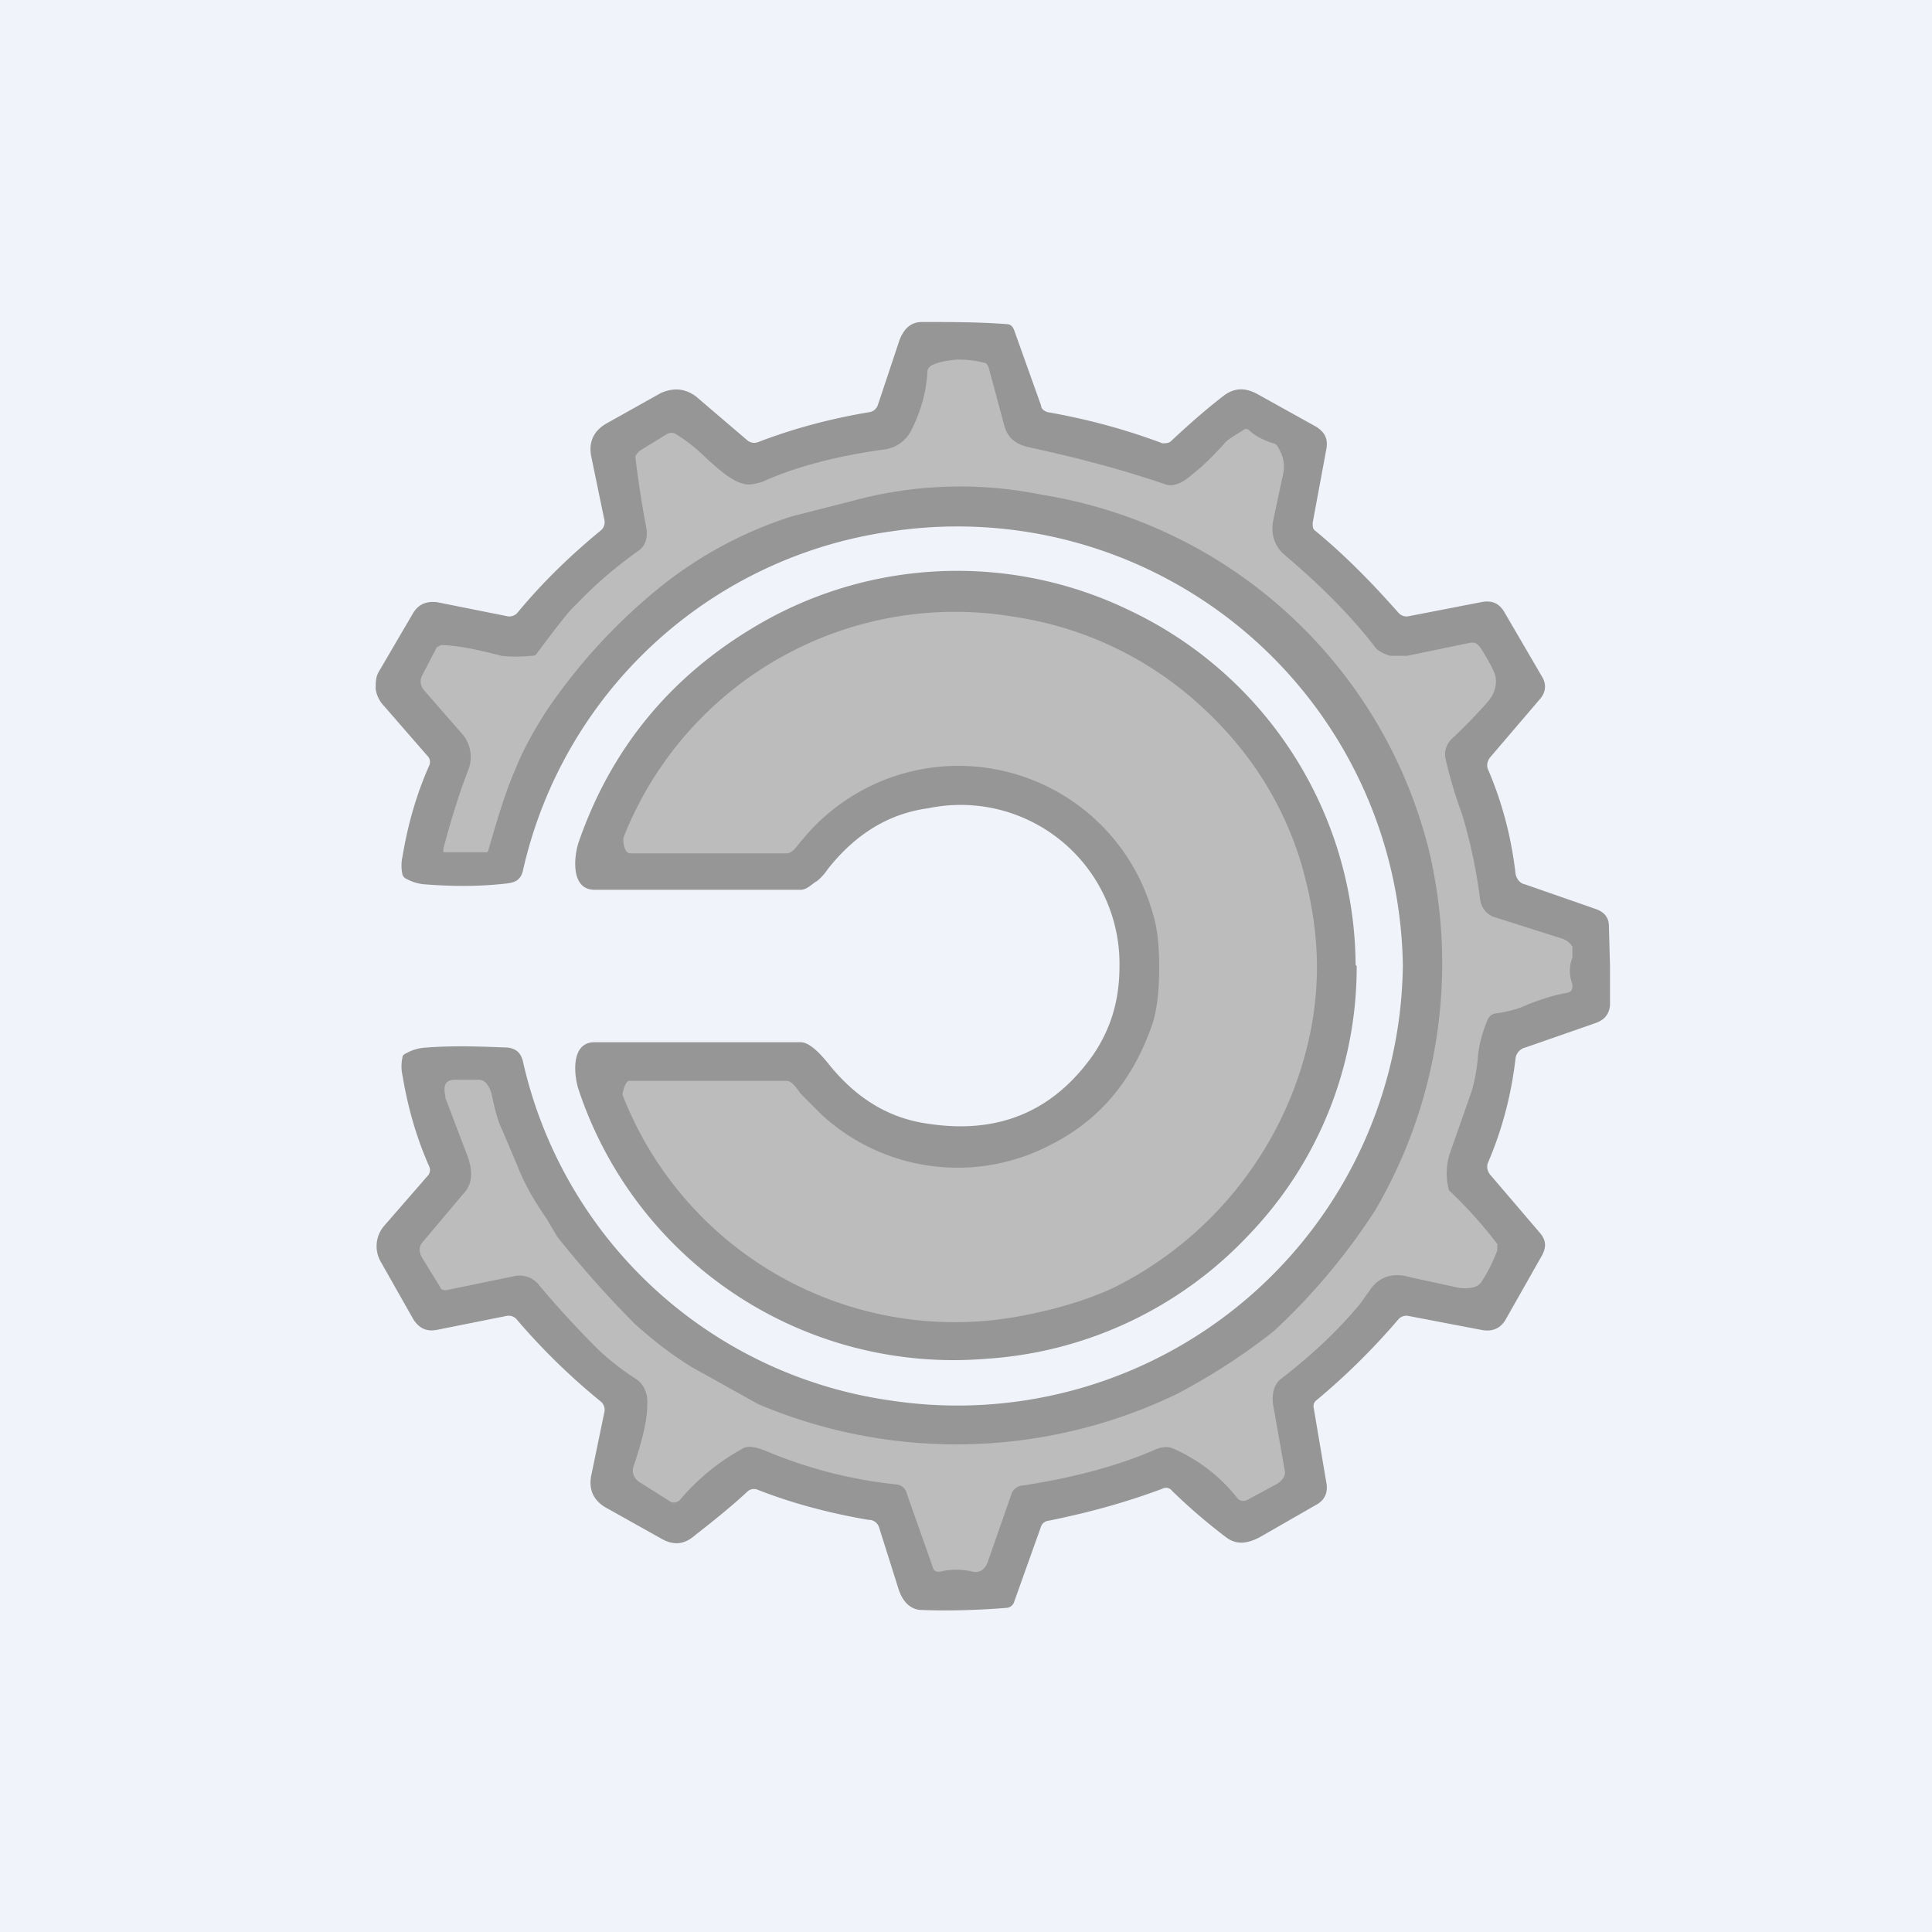
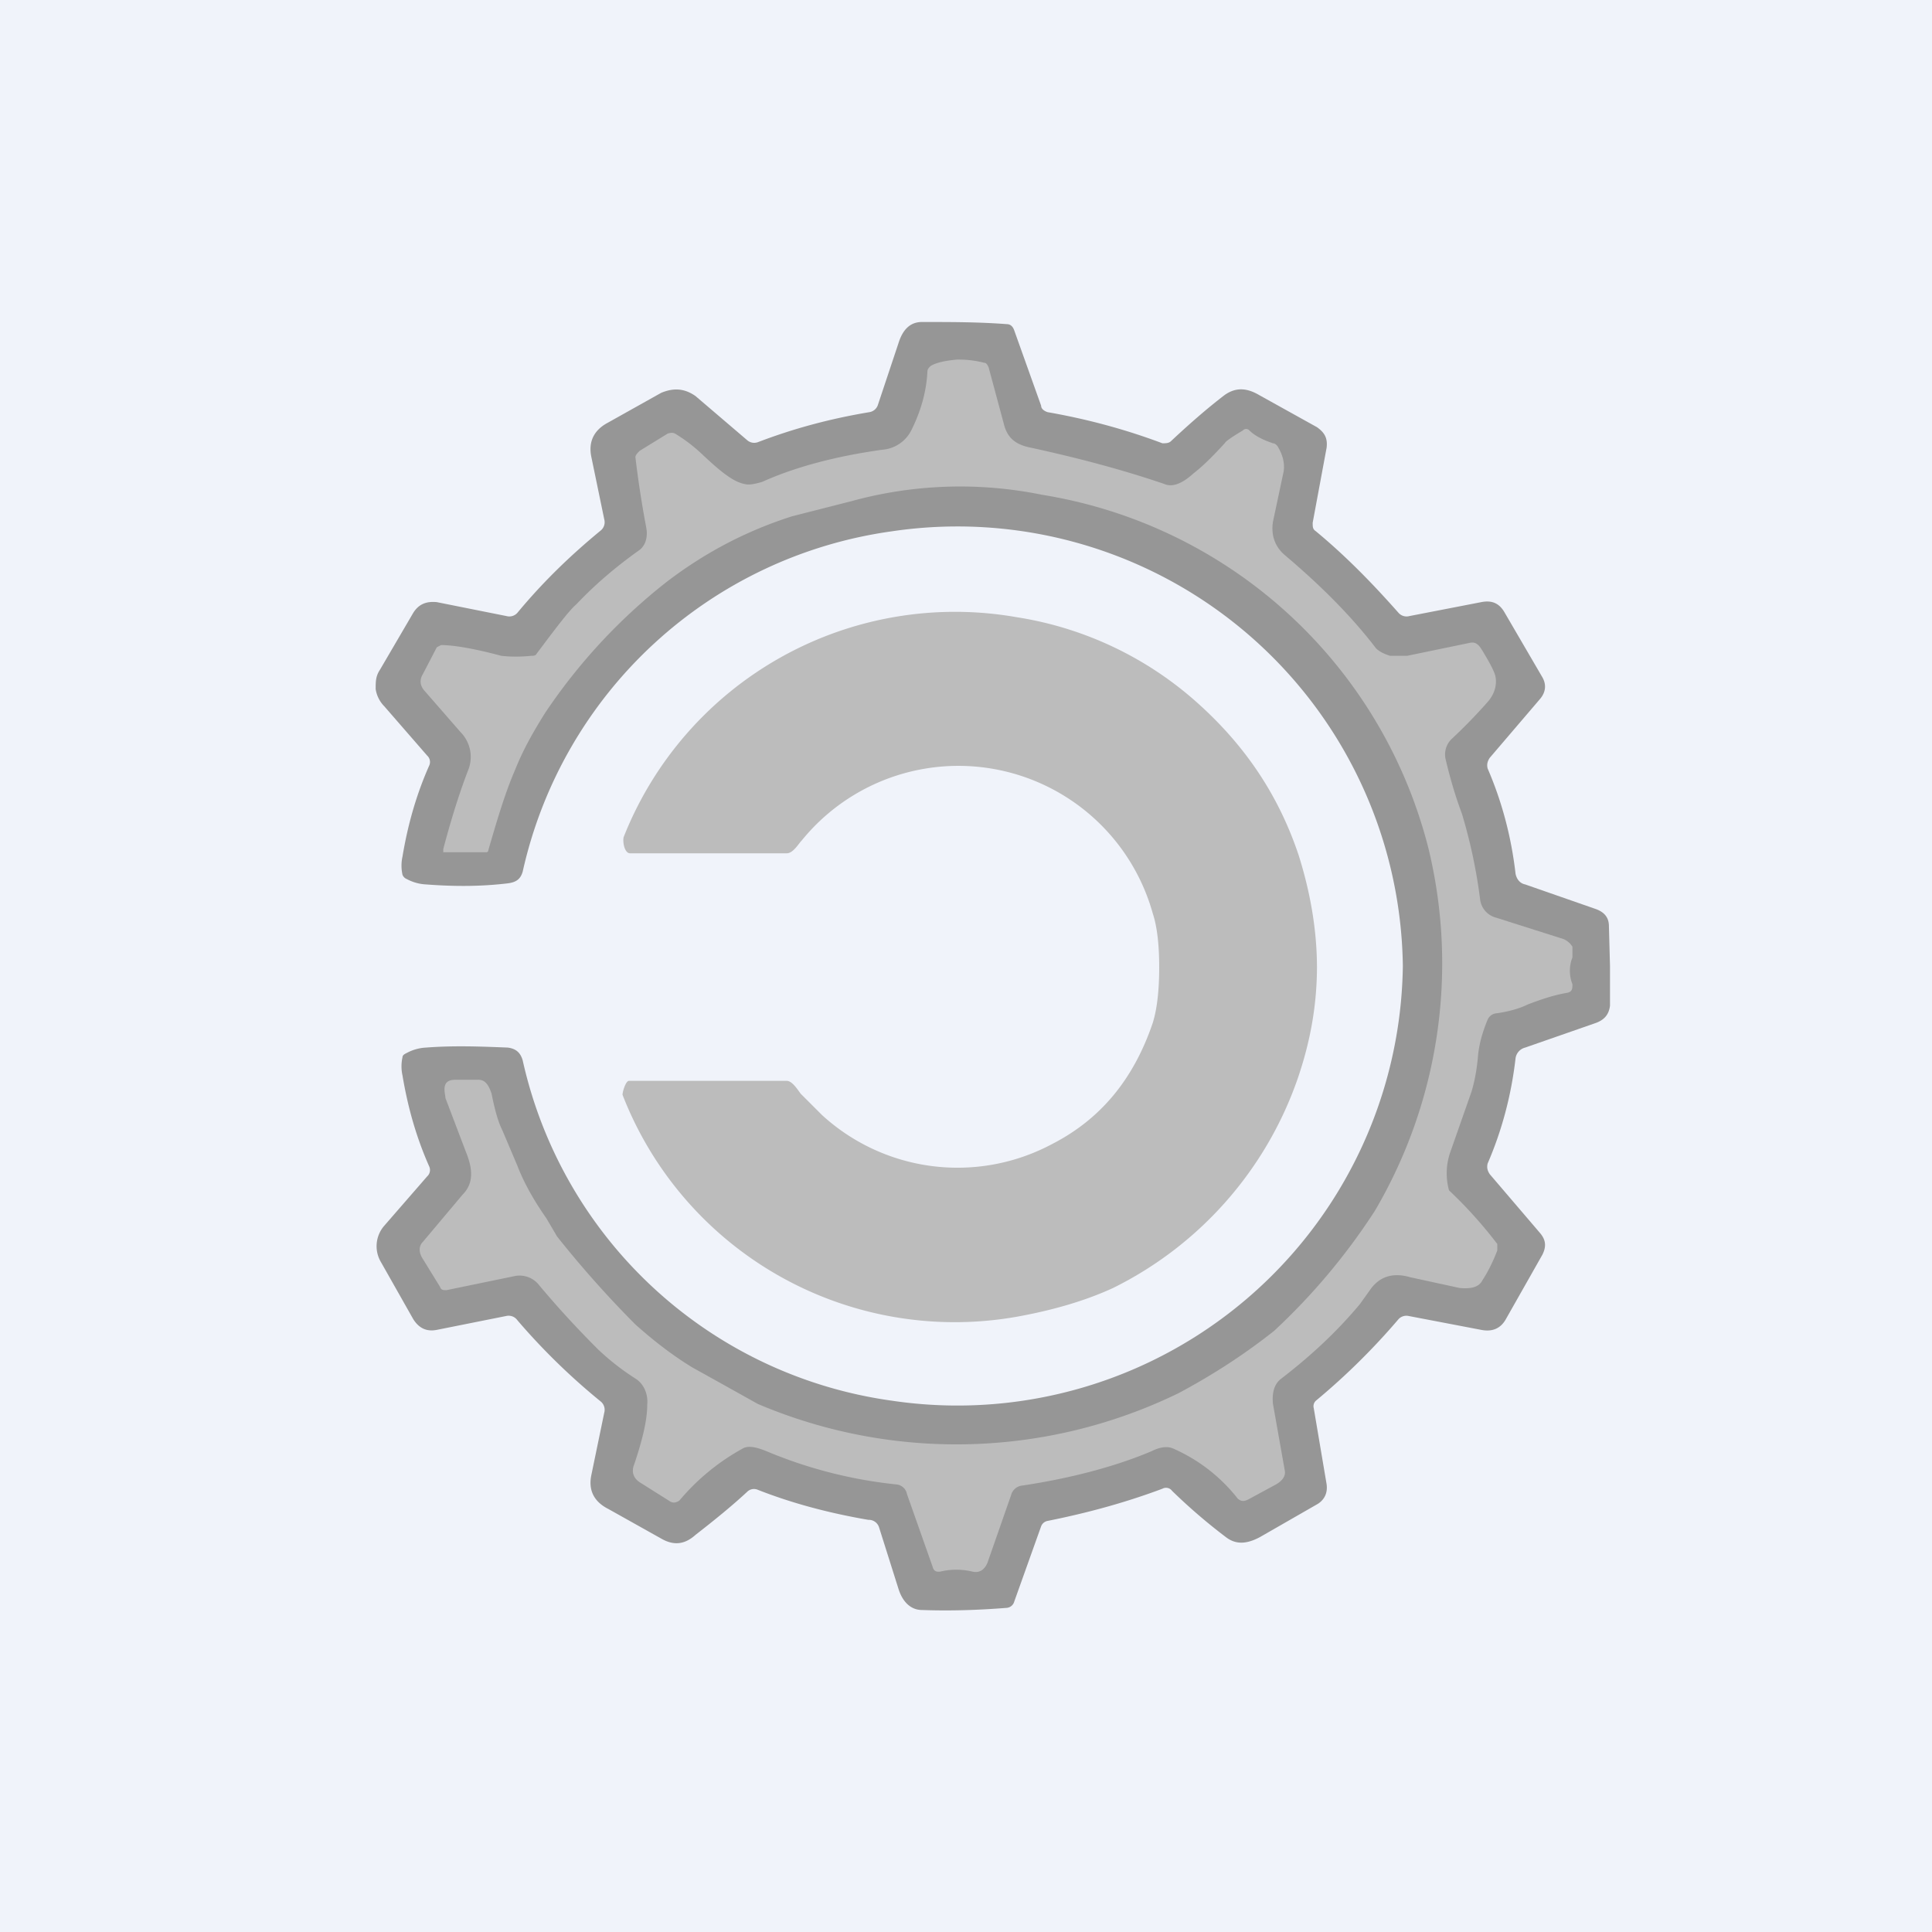
<svg xmlns="http://www.w3.org/2000/svg" width="18" height="18" viewBox="0 0 18 18">
  <path fill="#F0F3FA" d="M0 0h18v18H0z" />
  <path d="M15 9v.37c-.01.08-.05.13-.13.16l-.66.23a.12.12 0 0 0-.09.1c-.04.35-.13.68-.26.98-.01.04 0 .07.02.1l.47.55c.05.06.06.12.02.2l-.34.6c-.05.09-.13.12-.23.1l-.68-.13a.1.1 0 0 0-.09.03 6.3 6.3 0 0 1-.77.76.07.07 0 0 0-.02.07l.12.71c.01.08-.02.14-.08.18l-.54.31c-.13.07-.23.07-.32 0a5.3 5.3 0 0 1-.5-.43.07.07 0 0 0-.09-.02c-.32.12-.67.22-1.07.3a.08.08 0 0 0-.06.05l-.25.7a.08.08 0 0 1-.07.06c-.25.02-.52.03-.79.02-.1 0-.18-.07-.22-.2l-.18-.57a.1.1 0 0 0-.1-.07c-.35-.06-.7-.15-1.03-.28a.09.09 0 0 0-.1.02c-.14.13-.3.26-.48.4-.1.09-.2.1-.31.04l-.5-.28c-.14-.07-.19-.18-.16-.32l.12-.58a.1.1 0 0 0-.03-.1 6.05 6.05 0 0 1-.78-.76.1.1 0 0 0-.1-.04l-.65.13c-.1.02-.17-.02-.22-.1l-.3-.53a.29.29 0 0 1 .03-.34l.4-.46a.08.08 0 0 0 .02-.09c-.12-.27-.2-.55-.25-.85a.39.39 0 0 1 0-.17c0-.02.02-.03.04-.04a.42.42 0 0 1 .18-.05c.26-.02.51-.01.76 0 .08.01.12.05.14.12a4.1 4.1 0 0 0 3.44 3.17A4.15 4.15 0 0 0 13.07 9a4.15 4.15 0 0 0-4.76-4.05 4.1 4.1 0 0 0-3.44 3.17c-.02.07-.06.1-.14.11-.25.03-.5.03-.76.01a.42.42 0 0 1-.18-.05.07.07 0 0 1-.04-.04.39.39 0 0 1 0-.17c.05-.3.13-.58.25-.85a.08.08 0 0 0-.02-.09l-.4-.46a.29.29 0 0 1-.08-.16c0-.07 0-.12.04-.18l.31-.53c.05-.08.12-.11.22-.1l.65.13a.1.1 0 0 0 .1-.03c.24-.29.5-.54.78-.77a.1.1 0 0 0 .03-.1l-.12-.58c-.03-.14.02-.25.15-.32l.5-.28c.12-.05.22-.04.32.03l.48.41a.1.1 0 0 0 .1.02c.34-.13.68-.22 1.04-.28a.1.1 0 0 0 .08-.07l.19-.57c.04-.13.11-.2.22-.2.27 0 .53 0 .79.02.04 0 .06.03.07.06l.25.7c0 .03.03.05.06.06.4.07.75.17 1.07.29.03 0 .06 0 .08-.02.16-.15.33-.3.5-.43.1-.07.2-.07.32 0l.54.3c.07.05.1.1.09.19l-.13.7c0 .04 0 .06.03.08.29.24.54.5.77.76a.1.1 0 0 0 .1.03l.67-.13c.1-.02.17.01.22.1l.35.6c.04.07.03.14-.02.2l-.47.55c-.02.03-.03.06-.02.1.13.3.22.63.26.98.01.05.04.09.09.1l.66.23c.08.03.12.08.12.16L15 9Z" fill="#969696" />
  <path d="M13.95 9.44a.1.1 0 0 0-.09.06c-.05.12-.08.23-.09.34-.01.12-.03.23-.06.33l-.2.57a.6.6 0 0 0-.01.35 4.12 4.12 0 0 1 .45.5v.06c-.05.13-.1.22-.14.28-.03.06-.1.08-.21.07l-.46-.1c-.17-.05-.29 0-.37.11l-.1.14c-.2.24-.44.47-.74.7-.06.05-.08.13-.07.23l.11.62c.01.05-.02.1-.1.14l-.24.13c-.04.02-.07.02-.1-.01a1.56 1.56 0 0 0-.59-.46c-.06-.03-.13-.02-.21.02-.33.14-.74.25-1.2.32a.12.12 0 0 0-.11.09l-.22.63c-.03.07-.08.1-.15.08a.64.64 0 0 0-.28 0c-.04.01-.07 0-.08-.04l-.24-.68a.11.11 0 0 0-.1-.09 4.26 4.26 0 0 1-1.21-.31c-.1-.04-.16-.05-.21-.03a2.07 2.07 0 0 0-.6.49c-.03.02-.06.03-.1 0l-.27-.17c-.06-.04-.08-.1-.05-.17.07-.21.12-.4.12-.55.01-.1-.03-.19-.1-.24a2.3 2.3 0 0 1-.36-.28c-.22-.22-.4-.42-.55-.6a.23.23 0 0 0-.23-.08l-.63.13c-.03 0-.05 0-.06-.03l-.16-.26c-.04-.06-.04-.12 0-.16l.37-.44c.1-.1.1-.23.03-.4l-.19-.5c0-.04-.05-.17.09-.17h.22c.07 0 .1.07.12.13.03.15.06.26.1.34l.14.33c.05.13.13.29.27.49l.1.17a9.83 9.83 0 0 0 .73.82c.18.16.35.29.53.4a163.2 163.2 0 0 1 .61.34 4.73 4.73 0 0 0 3.92-.1c.3-.16.6-.35.89-.58a5.9 5.9 0 0 0 .94-1.12 4.55 4.55 0 0 0 .5-3.37 4.44 4.44 0 0 0-3.6-3.3 3.82 3.82 0 0 0-1.78.06l-.55.14c-.44.14-.83.35-1.18.62a5.3 5.3 0 0 0-1.12 1.21c-.1.16-.2.33-.28.53-.1.23-.18.51-.25.75 0 0 0 .02-.02.02h-.4v-.03c.05-.19.13-.47.23-.73a.33.33 0 0 0-.07-.36l-.34-.39c-.04-.05-.04-.1-.01-.15l.13-.25.04-.02c.11 0 .3.03.56.1.09.01.18.01.28 0 .02 0 .04 0 .05-.02.18-.24.3-.4.37-.46.18-.19.37-.35.58-.5.06-.04.09-.12.07-.22a9.52 9.52 0 0 1-.1-.65c0-.02.02-.04.04-.06l.26-.16c.03-.01.05-.01.07 0a1.51 1.51 0 0 1 .26.2c.16.15.28.25.39.27.04.01.09 0 .16-.02.31-.14.69-.24 1.12-.3a.33.33 0 0 0 .27-.18c.09-.18.14-.36.15-.54 0-.03.01-.04.03-.06.05-.03.13-.05.25-.06.1 0 .17.01.25.03.02 0 .03.02.04.04l.14.52c.03.13.1.2.25.23.46.1.87.21 1.25.34.07.03.16 0 .27-.1.09-.07.18-.16.29-.28.01-.02.07-.06.17-.12a.04.04 0 0 1 .06 0c.05.05.13.09.22.12.02 0 .04.02.05.04.04.07.06.14.05.22l-.1.47c-.02.13.02.24.12.32.33.28.61.56.84.86.03.03.07.05.13.07h.16l.58-.12c.04-.01.07 0 .1.04l.02.03c.06.1.1.17.12.23.02.08 0 .17-.07.25a5 5 0 0 1-.33.34.2.2 0 0 0-.06.2c.04.17.09.34.15.5a4.9 4.9 0 0 1 .17.8.2.2 0 0 0 .15.17l.63.2c.04.02.06.04.08.07v.1a.34.34 0 0 0 0 .25c0 .04 0 .07-.05.08-.12.02-.24.06-.37.11-.06.03-.15.06-.28.08Z" fill="#BCBCBC" />
-   <path d="M12.64 9a3.6 3.6 0 0 1-1 2.5 3.68 3.68 0 0 1-2.46 1.16 3.68 3.68 0 0 1-3.79-2.51c-.04-.12-.08-.44.15-.44h1.92c.09 0 .2.13.25.19.26.33.57.52.94.57.66.1 1.17-.12 1.54-.65.16-.24.24-.5.24-.82a1.48 1.48 0 0 0-1.78-1.47c-.37.05-.68.24-.94.57a.46.46 0 0 1-.1.11c-.04.02-.09.08-.15.08H5.54c-.23 0-.19-.32-.15-.44.3-.87.85-1.54 1.64-2.01a3.68 3.68 0 0 1 3.5-.15 3.68 3.68 0 0 1 2.1 3.3Z" fill="#969696" />
  <path d="M12.27 9c0 .36-.06.7-.18 1.05A3.43 3.43 0 0 1 10.37 12c-.26.12-.57.21-.91.27a3.32 3.32 0 0 1-3.66-2.07c0-.03.03-.13.06-.13h1.47c.05 0 .1.08.13.12l.2.2a1.87 1.87 0 0 0 2.14.27c.45-.23.76-.6.94-1.13.04-.13.06-.3.06-.52 0-.21-.02-.38-.06-.5a1.88 1.88 0 0 0-3.27-.68c-.03.03-.08.12-.14.12H5.87c-.05 0-.07-.1-.06-.15a3.32 3.32 0 0 1 3.66-2.05 3.28 3.28 0 0 1 1.71.82c.44.4.74.86.92 1.4.11.35.17.7.17 1.05Z" fill="#BCBCBC" />
</svg>